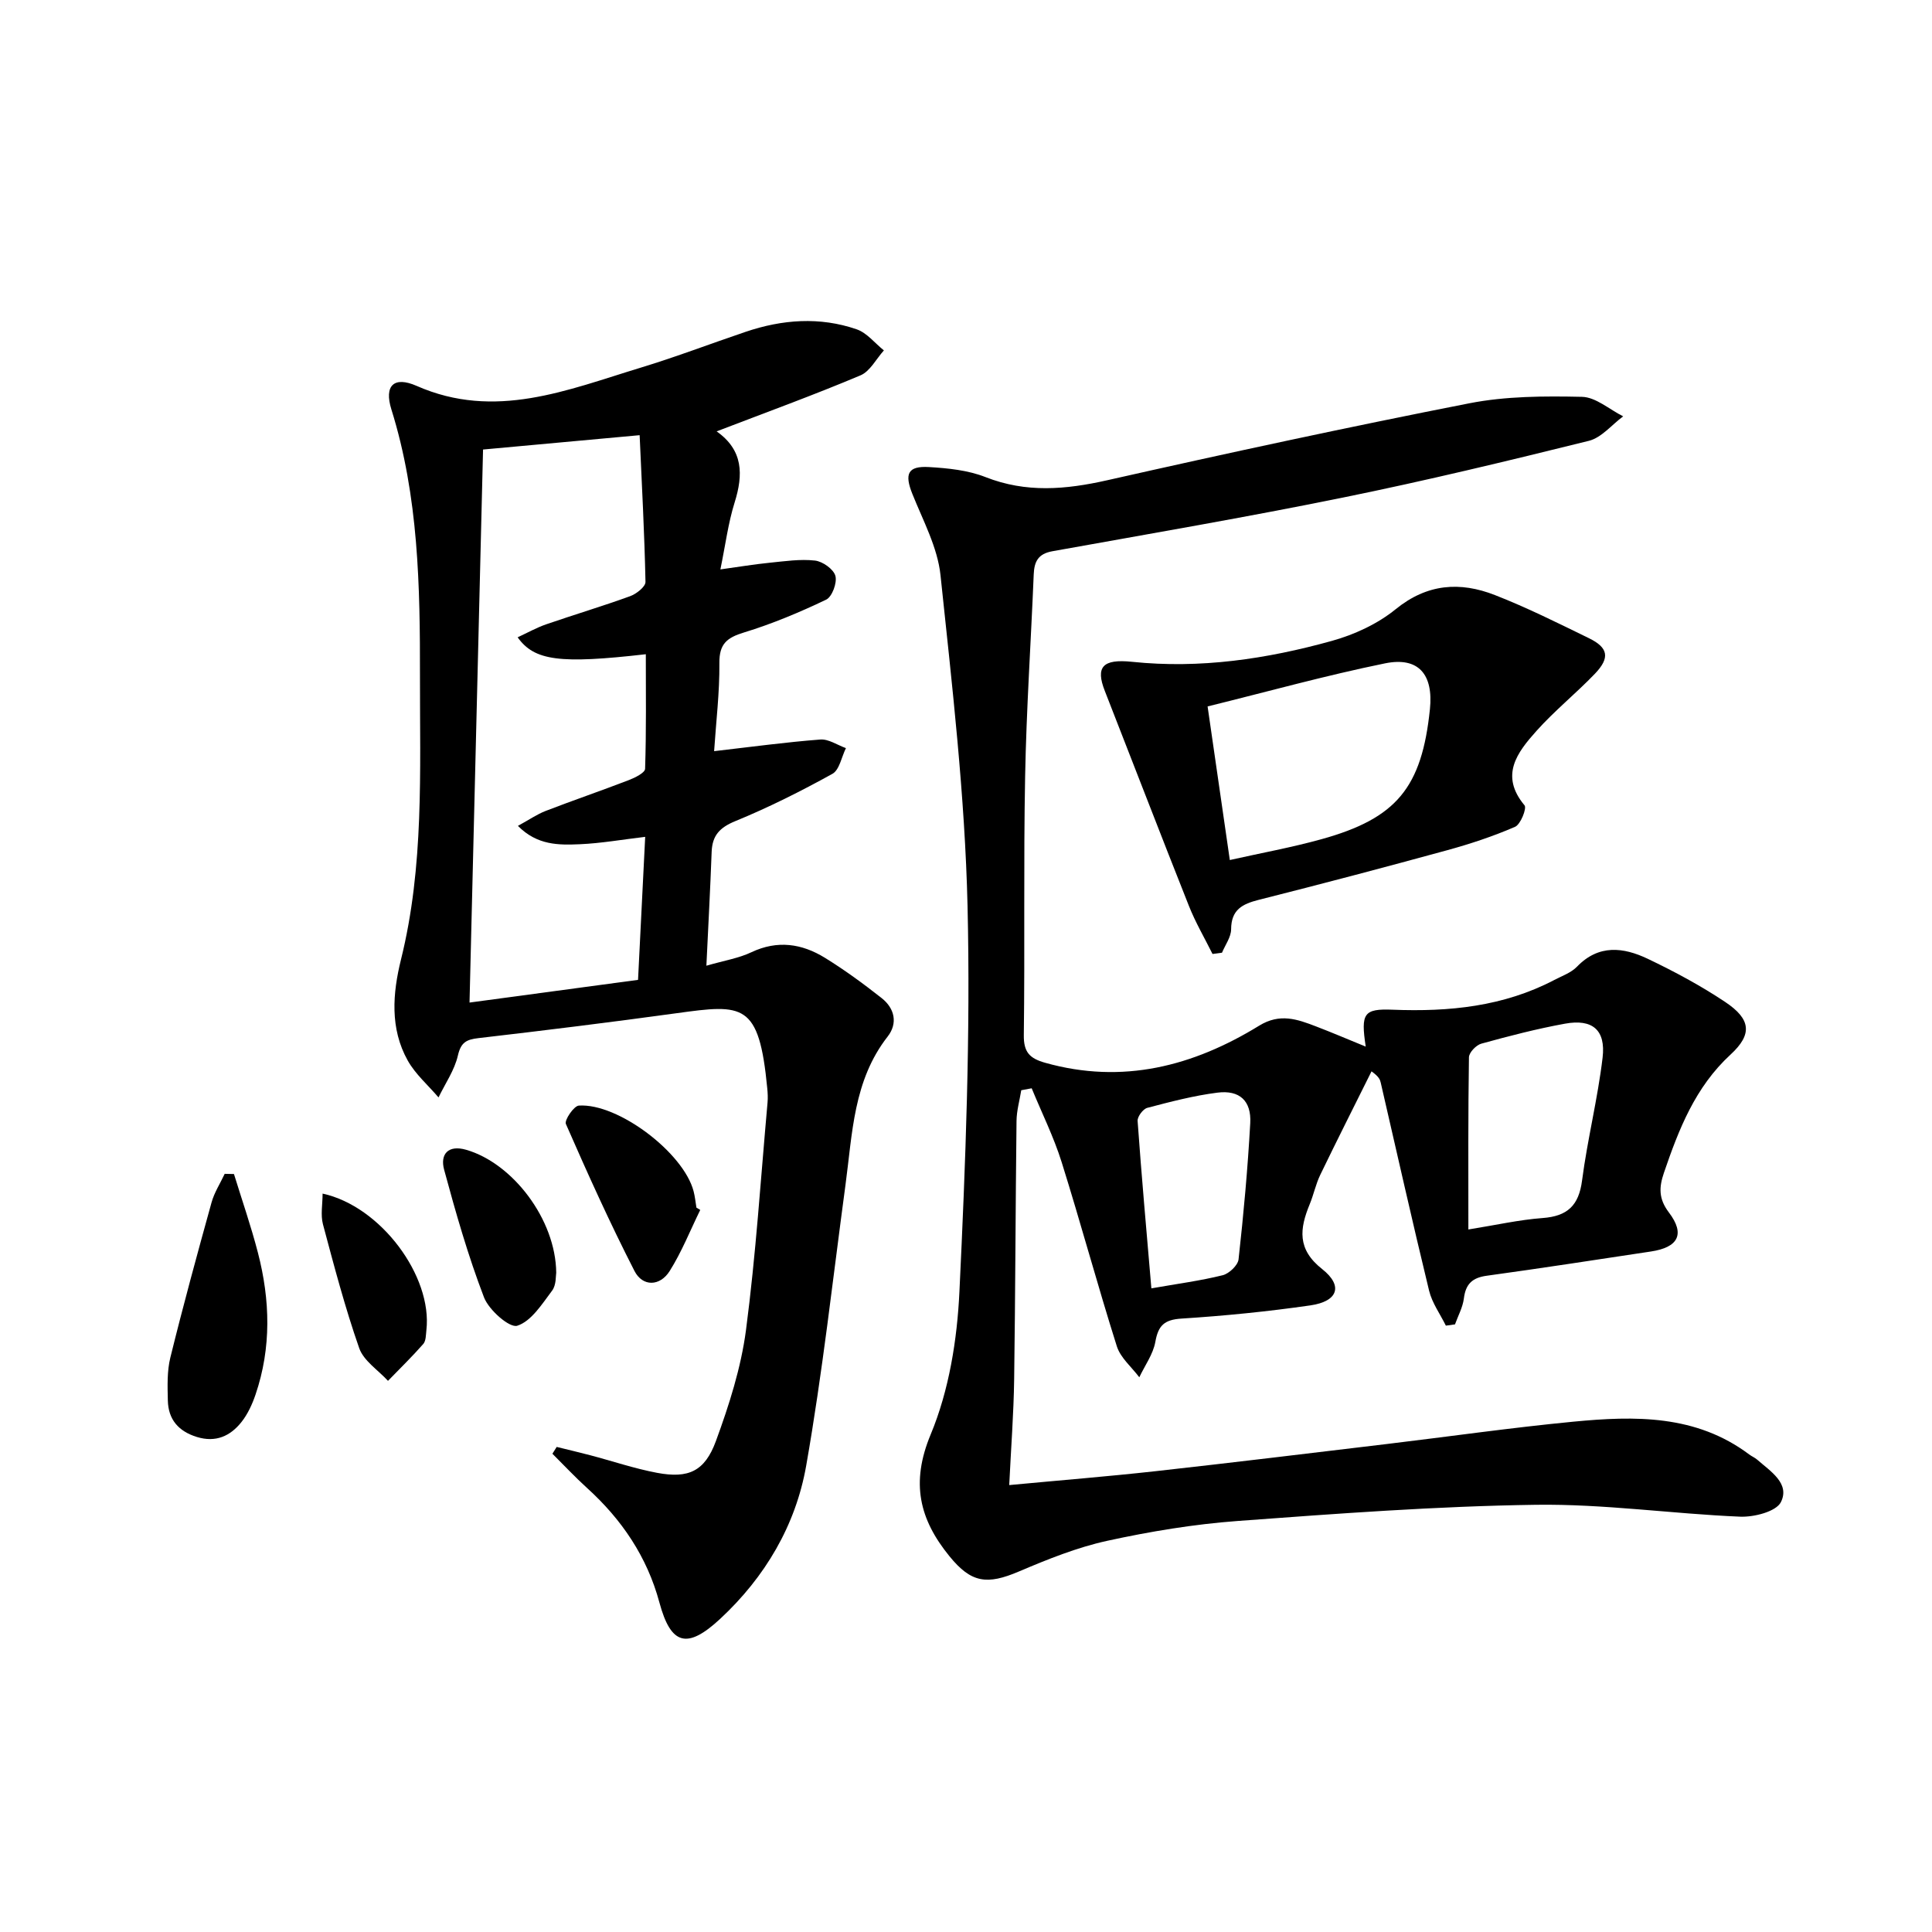
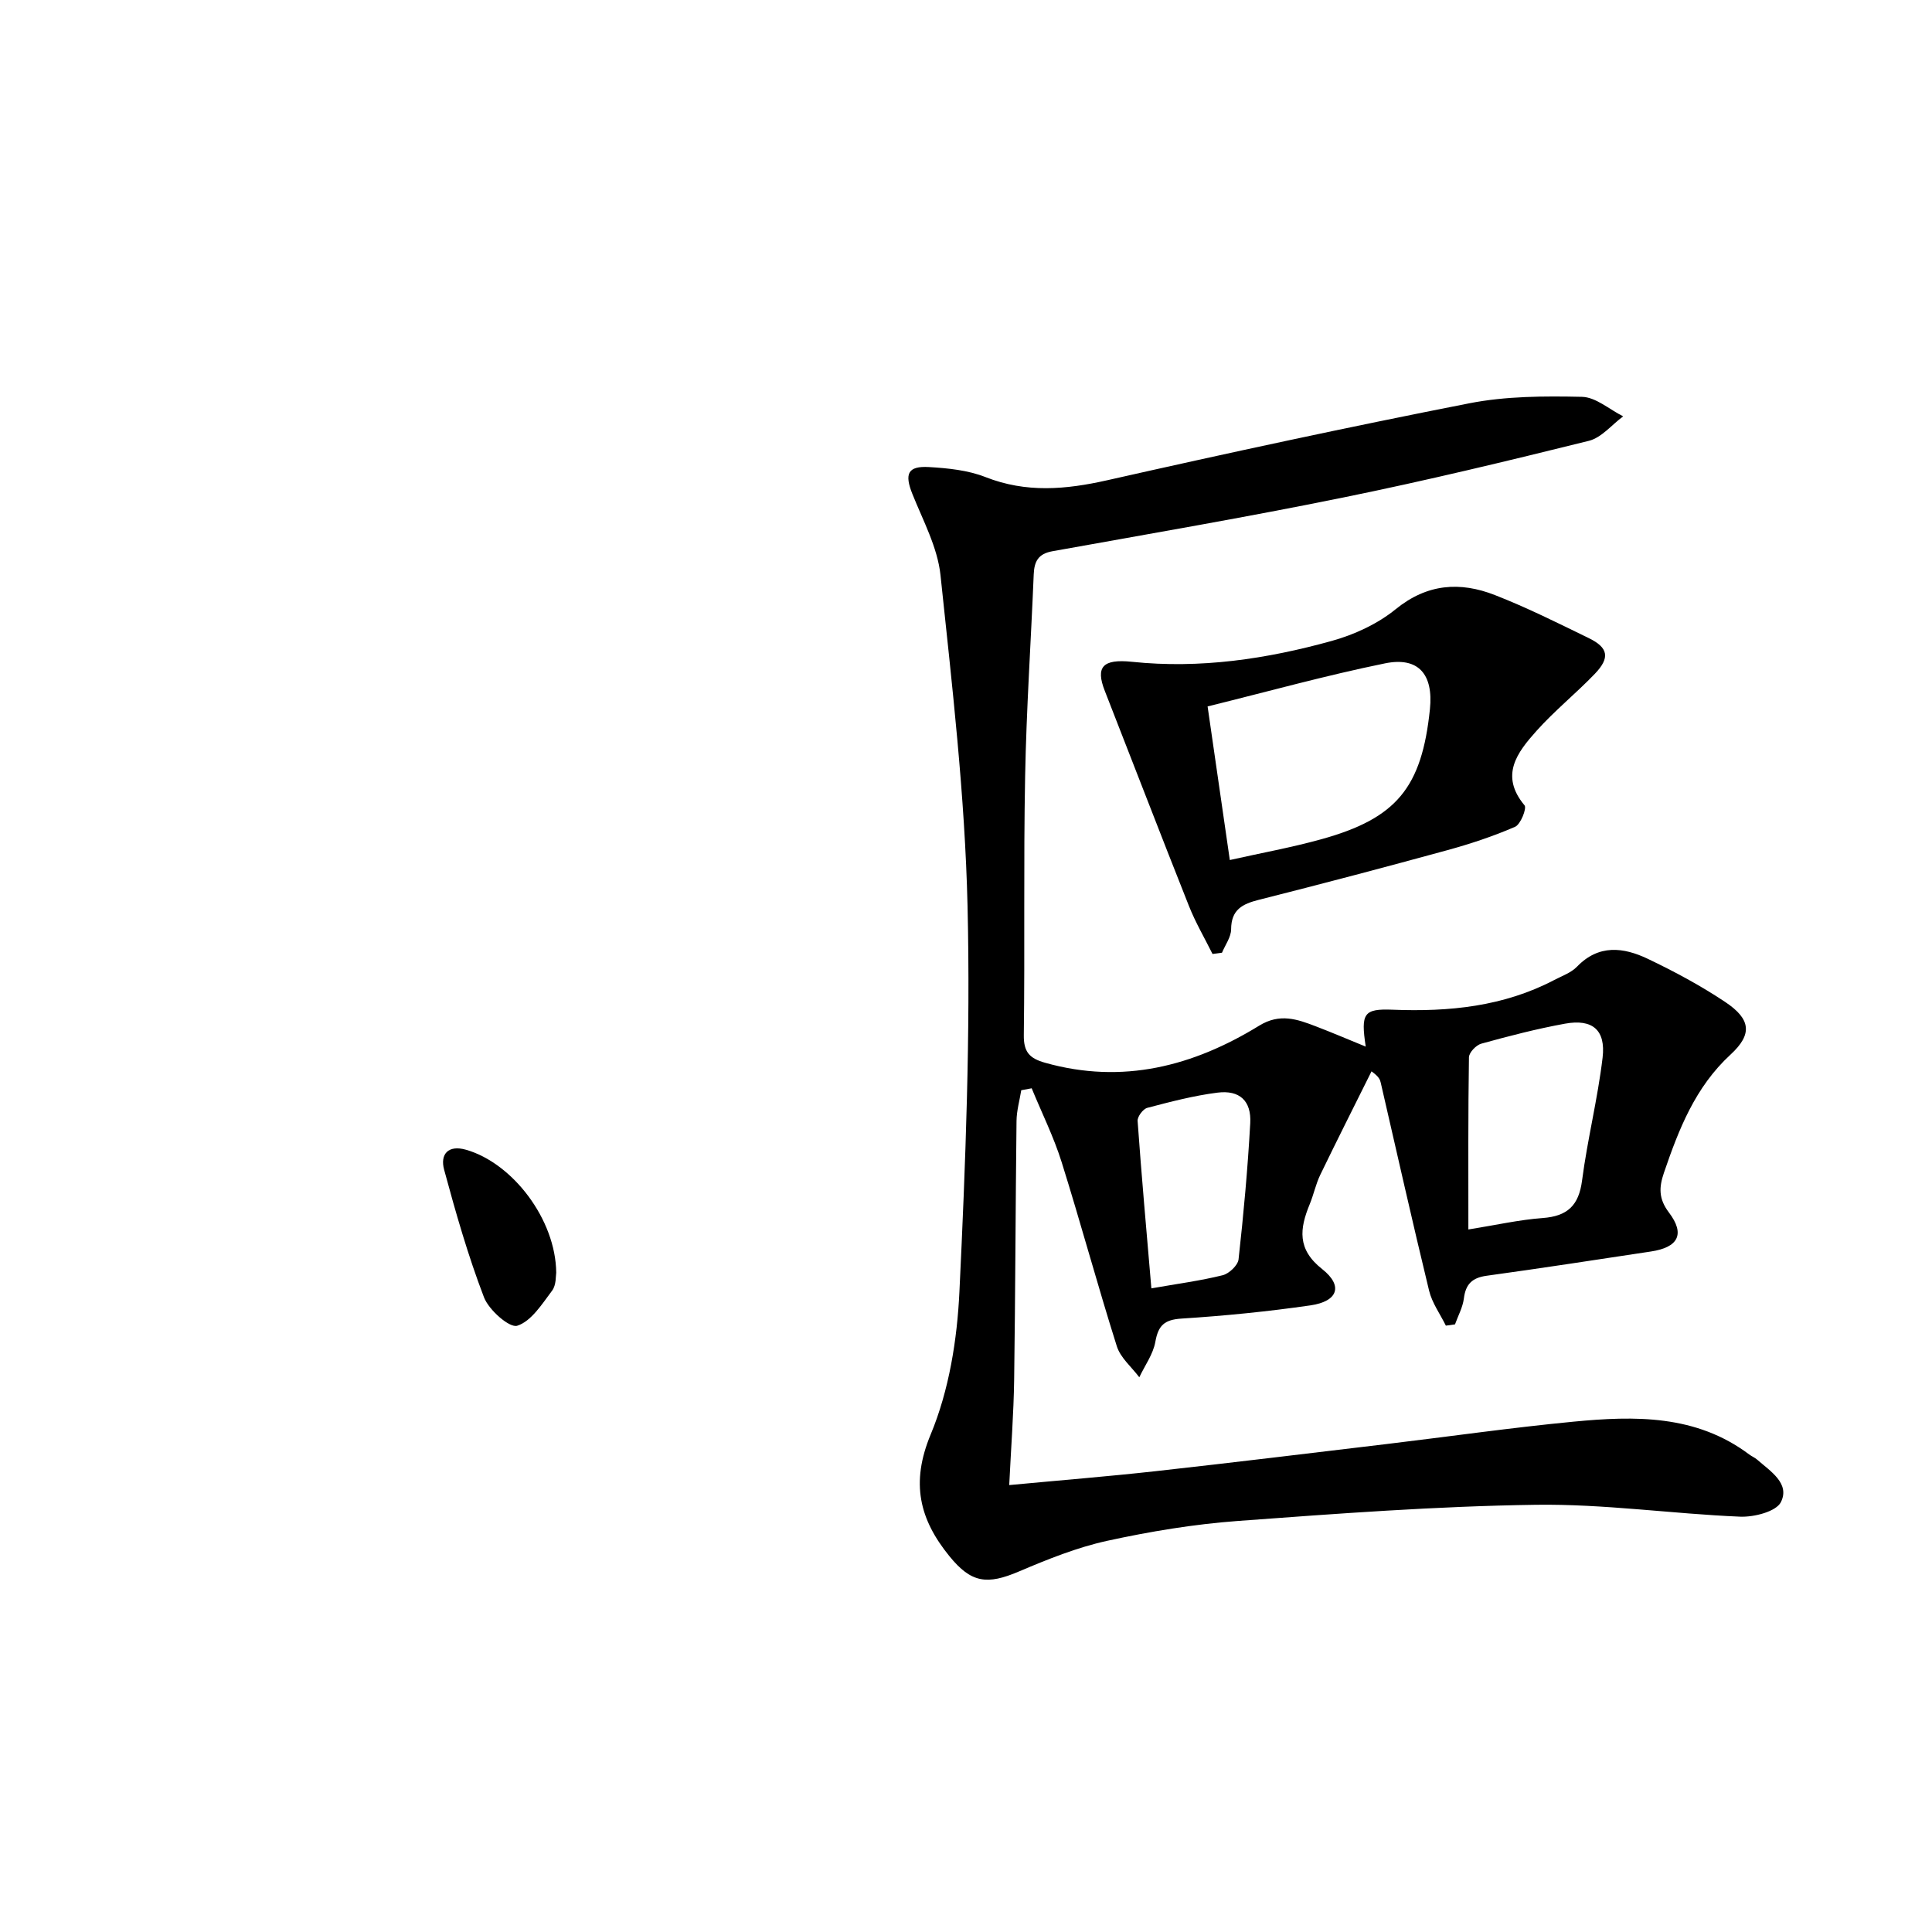
<svg xmlns="http://www.w3.org/2000/svg" enable-background="new 0 0 400 400" viewBox="0 0 400 400">
  <path d="m299.35 274.46c-1.18-2.4-2.85-4.69-3.47-7.23-3.48-14.33-6.7-28.73-10.02-43.1-.14-.6-.34-1.19-1.9-2.32-3.55 7.14-7.15 14.26-10.62 21.44-.93 1.93-1.36 4.09-2.18 6.07-2.08 5.06-2.65 9.31 2.58 13.43 4.4 3.47 3.26 6.68-2.4 7.51-8.86 1.28-17.8 2.17-26.74 2.74-3.56.23-4.8 1.44-5.4 4.82-.46 2.56-2.17 4.89-3.32 7.33-1.59-2.12-3.89-4.02-4.65-6.41-4-12.65-7.46-25.48-11.43-38.14-1.64-5.23-4.11-10.19-6.2-15.28-.72.13-1.44.27-2.16.4-.34 2.12-.96 4.24-.98 6.37-.21 17.83-.24 35.66-.49 53.49-.1 7.1-.65 14.2-1.02 21.89 10.5-.99 20.38-1.78 30.23-2.87 16.02-1.78 32.01-3.73 48.01-5.64 12.86-1.54 25.7-3.38 38.59-4.62 12.69-1.22 25.36-1.47 36.36 6.78.53.4 1.18.66 1.67 1.09 2.73 2.4 6.83 4.91 4.91 8.78-.98 1.97-5.56 3.14-8.45 3.02-14.11-.59-28.21-2.66-42.29-2.46-20.59.29-41.17 1.83-61.72 3.35-9.07.67-18.14 2.17-27.03 4.11-6.25 1.37-12.33 3.82-18.25 6.34-6.63 2.83-9.9 2.39-14.4-3.14-6.22-7.64-8.08-15.17-3.89-25.23 3.8-9.13 5.48-19.6 5.95-29.58 1.27-26.59 2.3-53.25 1.68-79.84-.54-22.86-3.2-45.7-5.6-68.48-.61-5.76-3.62-11.3-5.83-16.83-1.65-4.13-.97-5.81 3.45-5.55 3.94.23 8.07.65 11.68 2.07 8.44 3.32 16.61 2.6 25.22.66 24.91-5.62 49.89-11.02 74.95-15.93 7.59-1.49 15.56-1.51 23.33-1.34 2.88.06 5.7 2.62 8.54 4.04-2.36 1.74-4.48 4.42-7.11 5.07-16.89 4.19-33.83 8.27-50.88 11.74-19.99 4.07-40.1 7.51-60.19 11.12-2.94.53-3.75 2.12-3.86 4.8-.57 13.96-1.52 27.91-1.78 41.87-.34 17.83-.04 35.66-.27 53.49-.05 3.54 1.19 4.84 4.43 5.75 16.04 4.51 30.63.71 44.29-7.68 4.29-2.64 7.88-1.35 11.76.14 3.27 1.25 6.49 2.63 10.31 4.19-1.05-6.91-.42-7.88 5.59-7.64 11.65.46 22.93-.65 33.44-6.15 1.62-.85 3.49-1.5 4.71-2.76 4.5-4.67 9.62-4.02 14.63-1.64 5.53 2.64 10.98 5.56 16.07 8.96 5.31 3.55 5.66 6.67 1.09 10.88-7.32 6.74-10.71 15.45-13.79 24.47-1.02 2.99-1.14 5.36 1.03 8.22 3.41 4.5 1.93 7.23-3.73 8.08-11.33 1.71-22.65 3.46-34 5.02-2.99.41-4.35 1.72-4.72 4.7-.23 1.84-1.2 3.58-1.84 5.37-.62.08-1.25.17-1.89.26zm4.66-19.91c5.69-.91 10.51-2.01 15.39-2.37 5.12-.38 7.48-2.59 8.15-7.78 1.11-8.52 3.24-16.9 4.25-25.43.68-5.75-2.12-8.06-7.78-7.03-5.84 1.06-11.61 2.56-17.33 4.14-1.07.29-2.54 1.83-2.56 2.82-.18 11.44-.12 22.88-.12 35.65zm-65.63 12.19c5.4-.95 10.15-1.57 14.77-2.72 1.33-.33 3.14-2.05 3.28-3.29 1.04-9.38 1.9-18.78 2.42-28.2.25-4.62-2.21-6.89-6.79-6.31-4.9.62-9.74 1.89-14.53 3.15-.88.23-2.07 1.83-2 2.72.81 11.36 1.83 22.7 2.85 34.65z" />
-   <path d="m148.37 89.31c5.53 3.9 5.53 8.95 3.73 14.71-1.33 4.23-1.89 8.71-2.95 13.87 3.82-.53 7-1.06 10.19-1.38 3.13-.31 6.32-.8 9.4-.45 1.58.18 3.84 1.78 4.22 3.17.39 1.42-.68 4.33-1.91 4.92-5.5 2.63-11.18 5.01-17 6.79-3.53 1.08-5.15 2.34-5.11 6.33.06 6.08-.69 12.17-1.09 18.25 7.83-.9 14.9-1.87 21.99-2.41 1.71-.13 3.53 1.15 5.3 1.78-.91 1.83-1.34 4.52-2.81 5.33-6.51 3.6-13.2 6.96-20.08 9.78-3.25 1.33-4.78 2.97-4.91 6.36-.28 7.58-.69 15.16-1.09 23.58 3.74-1.08 6.71-1.55 9.32-2.79 5.39-2.55 10.44-1.79 15.2 1.14 4.09 2.52 7.99 5.38 11.76 8.35 2.71 2.13 3.39 5.23 1.24 7.98-7.1 9.09-7.28 20.04-8.72 30.69-2.62 19.4-4.75 38.89-8.14 58.16-2.17 12.32-8.49 23.04-17.81 31.7-6.83 6.34-10.2 5.44-12.58-3.4-2.55-9.45-7.78-17.17-14.97-23.69-2.49-2.26-4.79-4.72-7.18-7.1.3-.47.59-.94.89-1.41 2.3.57 4.61 1.11 6.9 1.71 4.64 1.22 9.21 2.78 13.91 3.66 6.45 1.2 9.84-.29 12.15-6.58 2.73-7.44 5.2-15.18 6.23-22.99 2.05-15.62 3.05-31.37 4.46-47.08.09-.99.04-2-.06-3-1.7-17.72-4.96-17.42-18.74-15.52-13.66 1.88-27.34 3.57-41.04 5.16-2.51.29-3.64.87-4.27 3.61-.7 3.04-2.62 5.79-4.01 8.67-2.15-2.53-4.78-4.79-6.37-7.63-3.72-6.64-3.13-13.93-1.4-20.92 4.8-19.33 3.9-38.99 3.93-58.6.02-18.64-.27-37.23-5.92-55.3-1.54-4.94.53-6.93 5.22-4.87 16.24 7.16 31.24.84 46.4-3.77 7.31-2.22 14.46-4.96 21.7-7.41 7.61-2.58 15.36-3.17 23.01-.53 2.13.73 3.78 2.88 5.64 4.37-1.6 1.77-2.87 4.34-4.86 5.17-9.6 4.05-19.4 7.61-29.77 11.59zm-48.36 3.76c-.93 38.26-1.85 75.91-2.8 114.5 11.99-1.61 23.27-3.13 34.89-4.7.51-10.15.99-19.7 1.48-29.61-4.76.56-9.14 1.34-13.55 1.53-4.3.18-8.79.26-12.8-3.8 2.33-1.27 3.95-2.4 5.73-3.09 5.72-2.21 11.53-4.19 17.26-6.4 1.27-.49 3.32-1.51 3.34-2.33.26-7.88.15-15.77.15-23.72-17.81 2.04-23.06 1.36-26.54-3.5 1.99-.92 3.87-1.98 5.88-2.68 5.79-2 11.67-3.75 17.42-5.84 1.29-.47 3.19-1.96 3.17-2.95-.21-10.06-.75-20.1-1.21-30.38-11.14 1.03-21.53 1.98-32.42 2.97z" />
  <path d="m251.04 197.51c-1.65-3.32-3.54-6.54-4.9-9.98-5.88-14.79-11.59-29.66-17.4-44.48-1.94-4.94-.49-6.67 5.64-6.03 14.09 1.47 27.85-.58 41.33-4.32 4.69-1.3 9.5-3.52 13.25-6.57 6.52-5.3 13.33-5.75 20.54-2.93 6.64 2.59 13.05 5.8 19.47 8.93 4.02 1.96 4.4 4.05 1.25 7.35-3.91 4.08-8.36 7.65-12.12 11.86-3.94 4.41-7.66 9.17-2.46 15.4.5.59-.81 3.94-1.96 4.44-4.54 1.97-9.28 3.54-14.06 4.85-12.96 3.55-25.97 6.98-39 10.27-3.42.86-5.71 2.04-5.73 6.1-.01 1.62-1.22 3.24-1.89 4.85-.66.09-1.31.17-1.96.26zm3.58-19.45c6.5-1.46 12.81-2.6 18.97-4.31 15.58-4.32 20.78-10.7 22.46-26.92.74-7.2-2.35-10.9-9.29-9.49-12.27 2.5-24.37 5.87-36.74 8.92 1.58 10.98 3.04 21.07 4.6 31.8z" />
-   <path d="m48.44 243.07c1.67 5.43 3.54 10.8 4.96 16.29 2.54 9.8 2.81 19.65-.49 29.36-.68 2.01-1.62 4.06-2.92 5.7-2.31 2.91-5.32 4.29-9.23 3.09-3.82-1.18-5.92-3.63-6.01-7.55-.07-2.97-.18-6.06.52-8.9 2.65-10.75 5.57-21.44 8.53-32.11.57-2.06 1.8-3.95 2.72-5.92.65.02 1.28.03 1.92.04z" />
-   <path d="m144.98 250.5c-2.08 4.24-3.83 8.68-6.33 12.65-2.01 3.2-5.6 3.29-7.29-.01-5.1-9.96-9.71-20.18-14.2-30.44-.34-.78 1.65-3.73 2.68-3.8 8.15-.53 21.69 9.78 23.76 17.73.29 1.11.4 2.26.59 3.4.27.15.53.31.79.47z" />
  <path d="m115.16 263.5c-.11.55.04 2.53-.85 3.71-2.09 2.78-4.31 6.34-7.22 7.27-1.59.51-5.87-3.25-6.88-5.87-3.3-8.61-5.85-17.52-8.26-26.44-.86-3.18.81-5.2 4.56-4.12 9.62 2.77 18.55 14.41 18.65 25.45z" />
-   <path d="m66.79 247.12c12.04 2.62 22.77 17.1 21.49 28.27-.11.98-.08 2.22-.65 2.87-2.32 2.64-4.85 5.1-7.3 7.63-2.05-2.24-5.04-4.14-5.96-6.77-2.94-8.4-5.21-17.05-7.51-25.66-.51-1.94-.07-4.13-.07-6.34z" />
</svg>